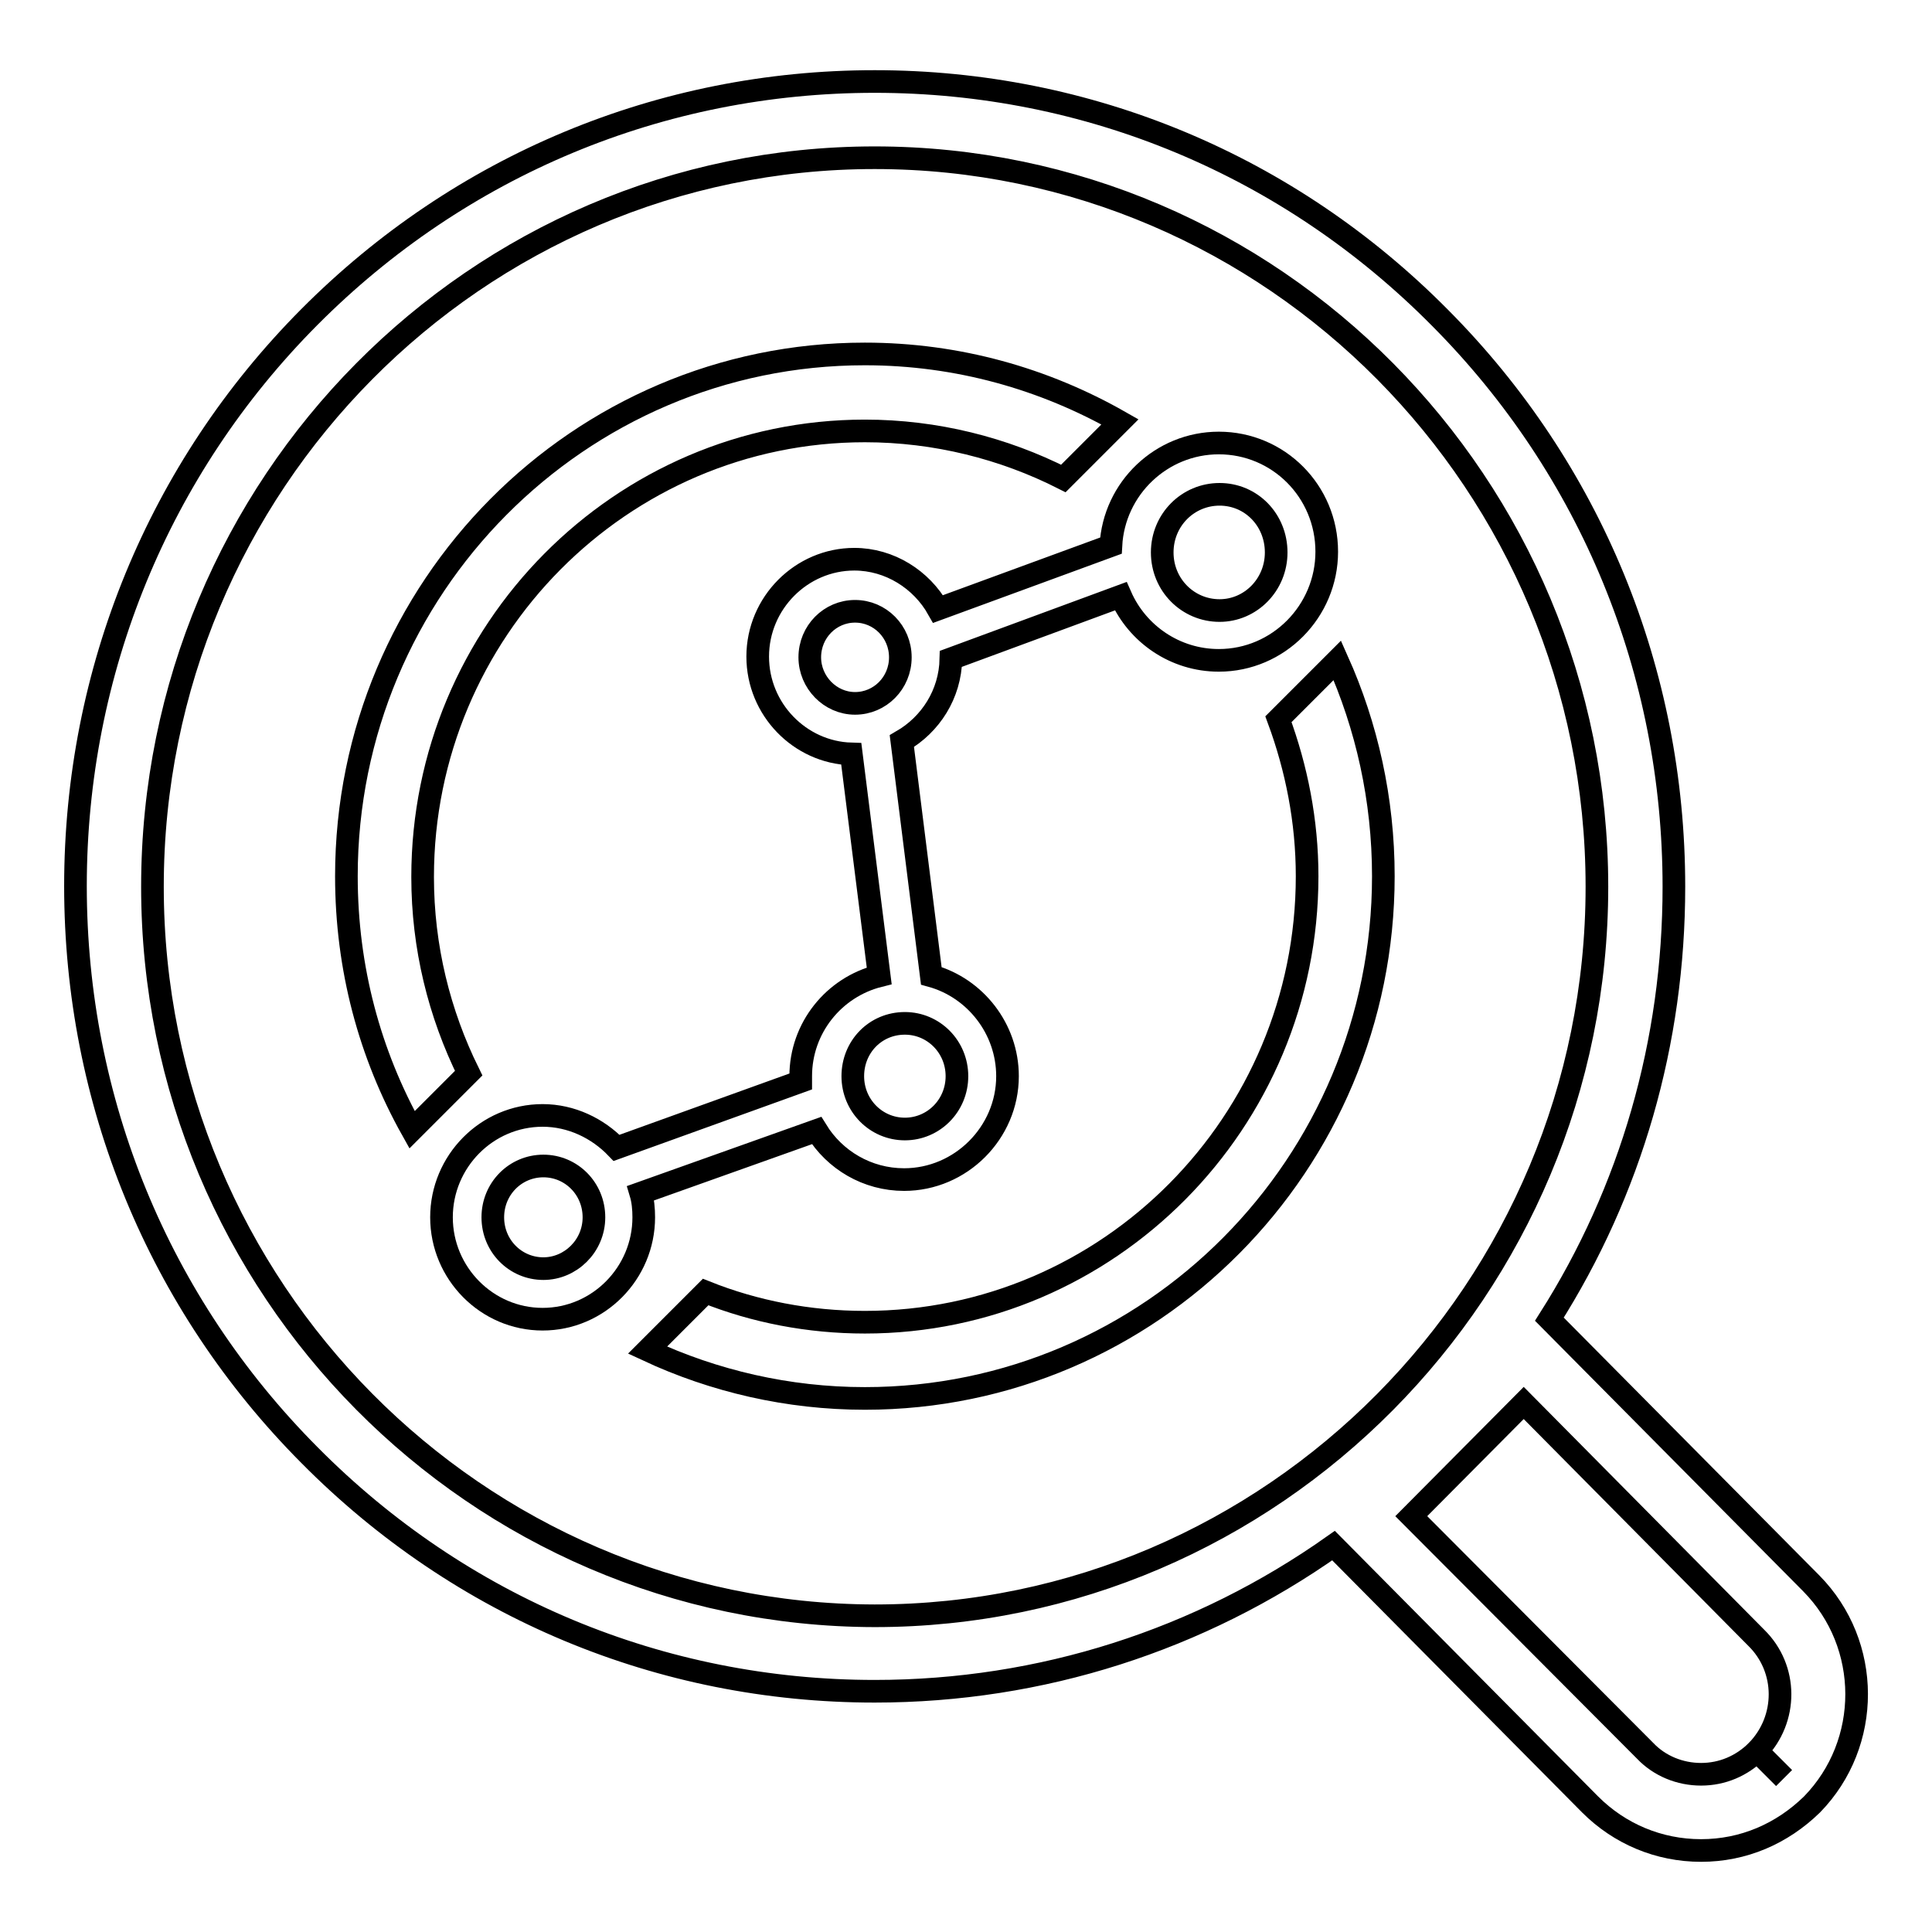
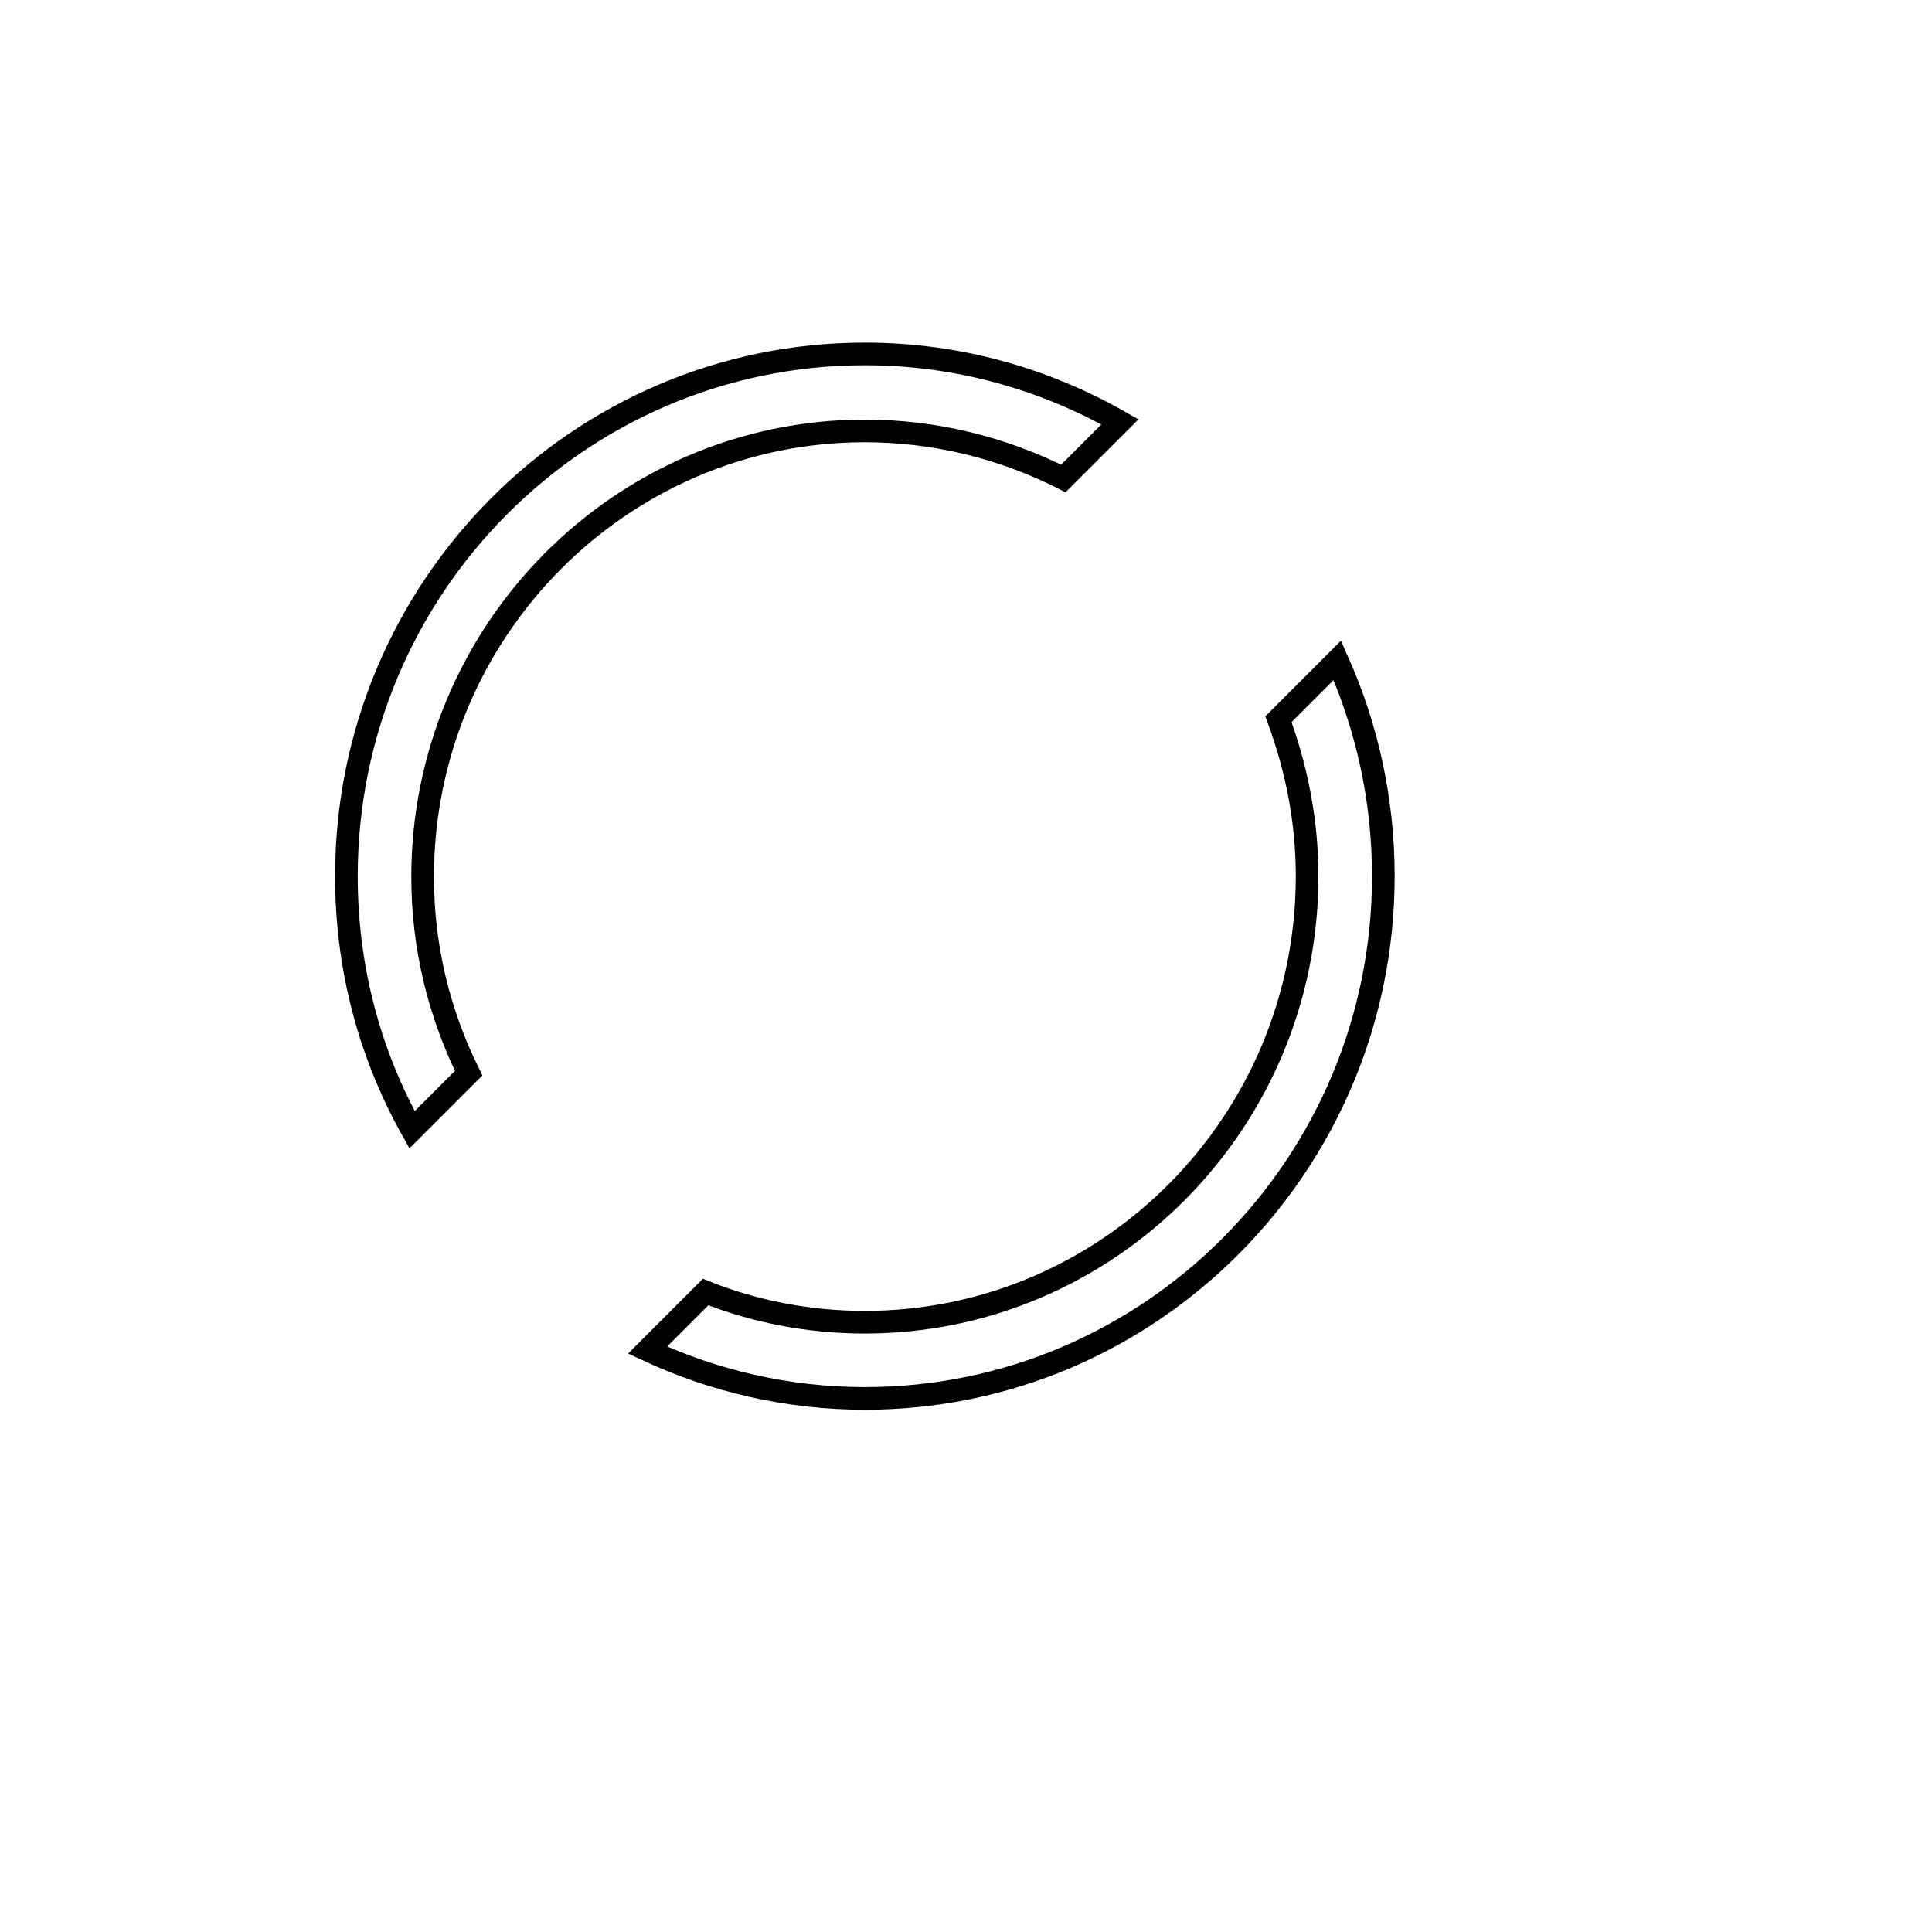
<svg xmlns="http://www.w3.org/2000/svg" version="1.1" x="0px" y="0px" viewBox="0 0 256 256" enable-background="new 0 0 256 256" xml:space="preserve">
  <g>
-     <path stroke-width="3" fill-opacity="0" stroke="#000000" d="M240,209.8l-34.7-35c10.8-17,16.5-36.7,16.5-57.3c0-28.5-11-55.3-31-75.4c-20-20.2-46.6-31.3-74.9-31.3 S61,21.9,41,42c-20,20.1-31,47-31,75.4c0,28.5,11,55.3,31,75.4c20,20.2,46.6,31.3,74.9,31.3c22.1,0,43.1-6.8,60.8-19.3l34,34.3 c3.9,3.9,9.1,6.1,14.7,6.1c5.6,0,10.7-2.2,14.7-6.1C248,231,248,217.9,240,209.8z M20.2,117.5c0-53.3,42.9-96.6,95.7-96.6 c52.8,0,95.7,43.3,95.7,96.6c0,53.3-43,96.6-95.7,96.6C63.1,214,20.2,170.7,20.2,117.5z M232.8,232c-2,2-4.6,3.1-7.4,3.1 s-5.5-1.1-7.4-3.1L187,200.9l14.9-15l30.8,31.1C236.9,221.1,236.9,227.8,232.8,232l3.6,3.6L232.8,232L232.8,232z" />
-     <path stroke-width="3" fill-opacity="0" stroke="#000000" d="M108.2,149.8c2.4,3.9,6.7,6.5,11.6,6.5c7.5,0,13.7-6.2,13.7-13.7c0-6.3-4.3-11.7-10.1-13.3l-3.9-31.1 c3.8-2.2,6.4-6.2,6.5-10.9l22.5-8.3c2.2,5,7.2,8.5,13,8.5c7.9,0,14.3-6.5,14.3-14.4c0-8-6.4-14.4-14.3-14.4 c-7.6,0-13.9,6-14.3,13.6l-22.9,8.4c-2.2-3.9-6.4-6.6-11.1-6.6c-7,0-12.8,5.8-12.8,12.9c0,7,5.6,12.7,12.4,12.9l3.7,29.4 c-6,1.5-10.4,6.9-10.4,13.3c0,0.2,0,0.5,0,0.7l-24.4,8.8c-2.5-2.6-6-4.3-9.8-4.3c-7.4,0-13.4,6.1-13.4,13.5s6,13.5,13.4,13.5 c7.4,0,13.4-6.1,13.4-13.5c0-1.1-0.1-2.2-0.4-3.2L108.2,149.8z M161.6,65.5c4.2,0,7.5,3.4,7.5,7.7s-3.4,7.7-7.5,7.7 c-4.2,0-7.6-3.4-7.6-7.7S157.4,65.5,161.6,65.5z M107.3,87.1c0-3.4,2.7-6.1,6-6.1s6,2.7,6,6.1c0,3.4-2.7,6.1-6,6.1 S107.3,90.4,107.3,87.1z M119.9,135.6c3.8,0,6.9,3.1,6.9,7c0,3.9-3.1,7-6.9,7c-3.8,0-6.9-3.1-6.9-7 C113,138.7,116,135.6,119.9,135.6z M72,168.1c-3.7,0-6.7-3-6.7-6.8s3-6.8,6.7-6.8c3.7,0,6.7,3,6.7,6.8S75.6,168.1,72,168.1z" />
    <path stroke-width="3" fill-opacity="0" stroke="#000000" d="M56,116.2c0-32.6,26.3-59.1,58.6-59.1c9.4,0,18.4,2.3,26.3,6.3l7.5-7.5c-10-5.7-21.5-9-33.8-9 c-37.9,0-68.7,31-68.7,69.2c0,12.2,3.1,23.6,8.7,33.6l7.5-7.5C58.2,134.3,56,125.5,56,116.2z M169.4,95.3 c2.4,6.5,3.8,13.5,3.8,20.8c0,32.6-26.3,59.1-58.6,59.1c-7.4,0-14.6-1.4-21.1-4l-7.7,7.7c8.8,4.1,18.6,6.4,28.8,6.4 c37.9,0,68.7-31,68.7-69.2c0-10.2-2.2-19.9-6.1-28.6L169.4,95.3z" />
  </g>
</svg>